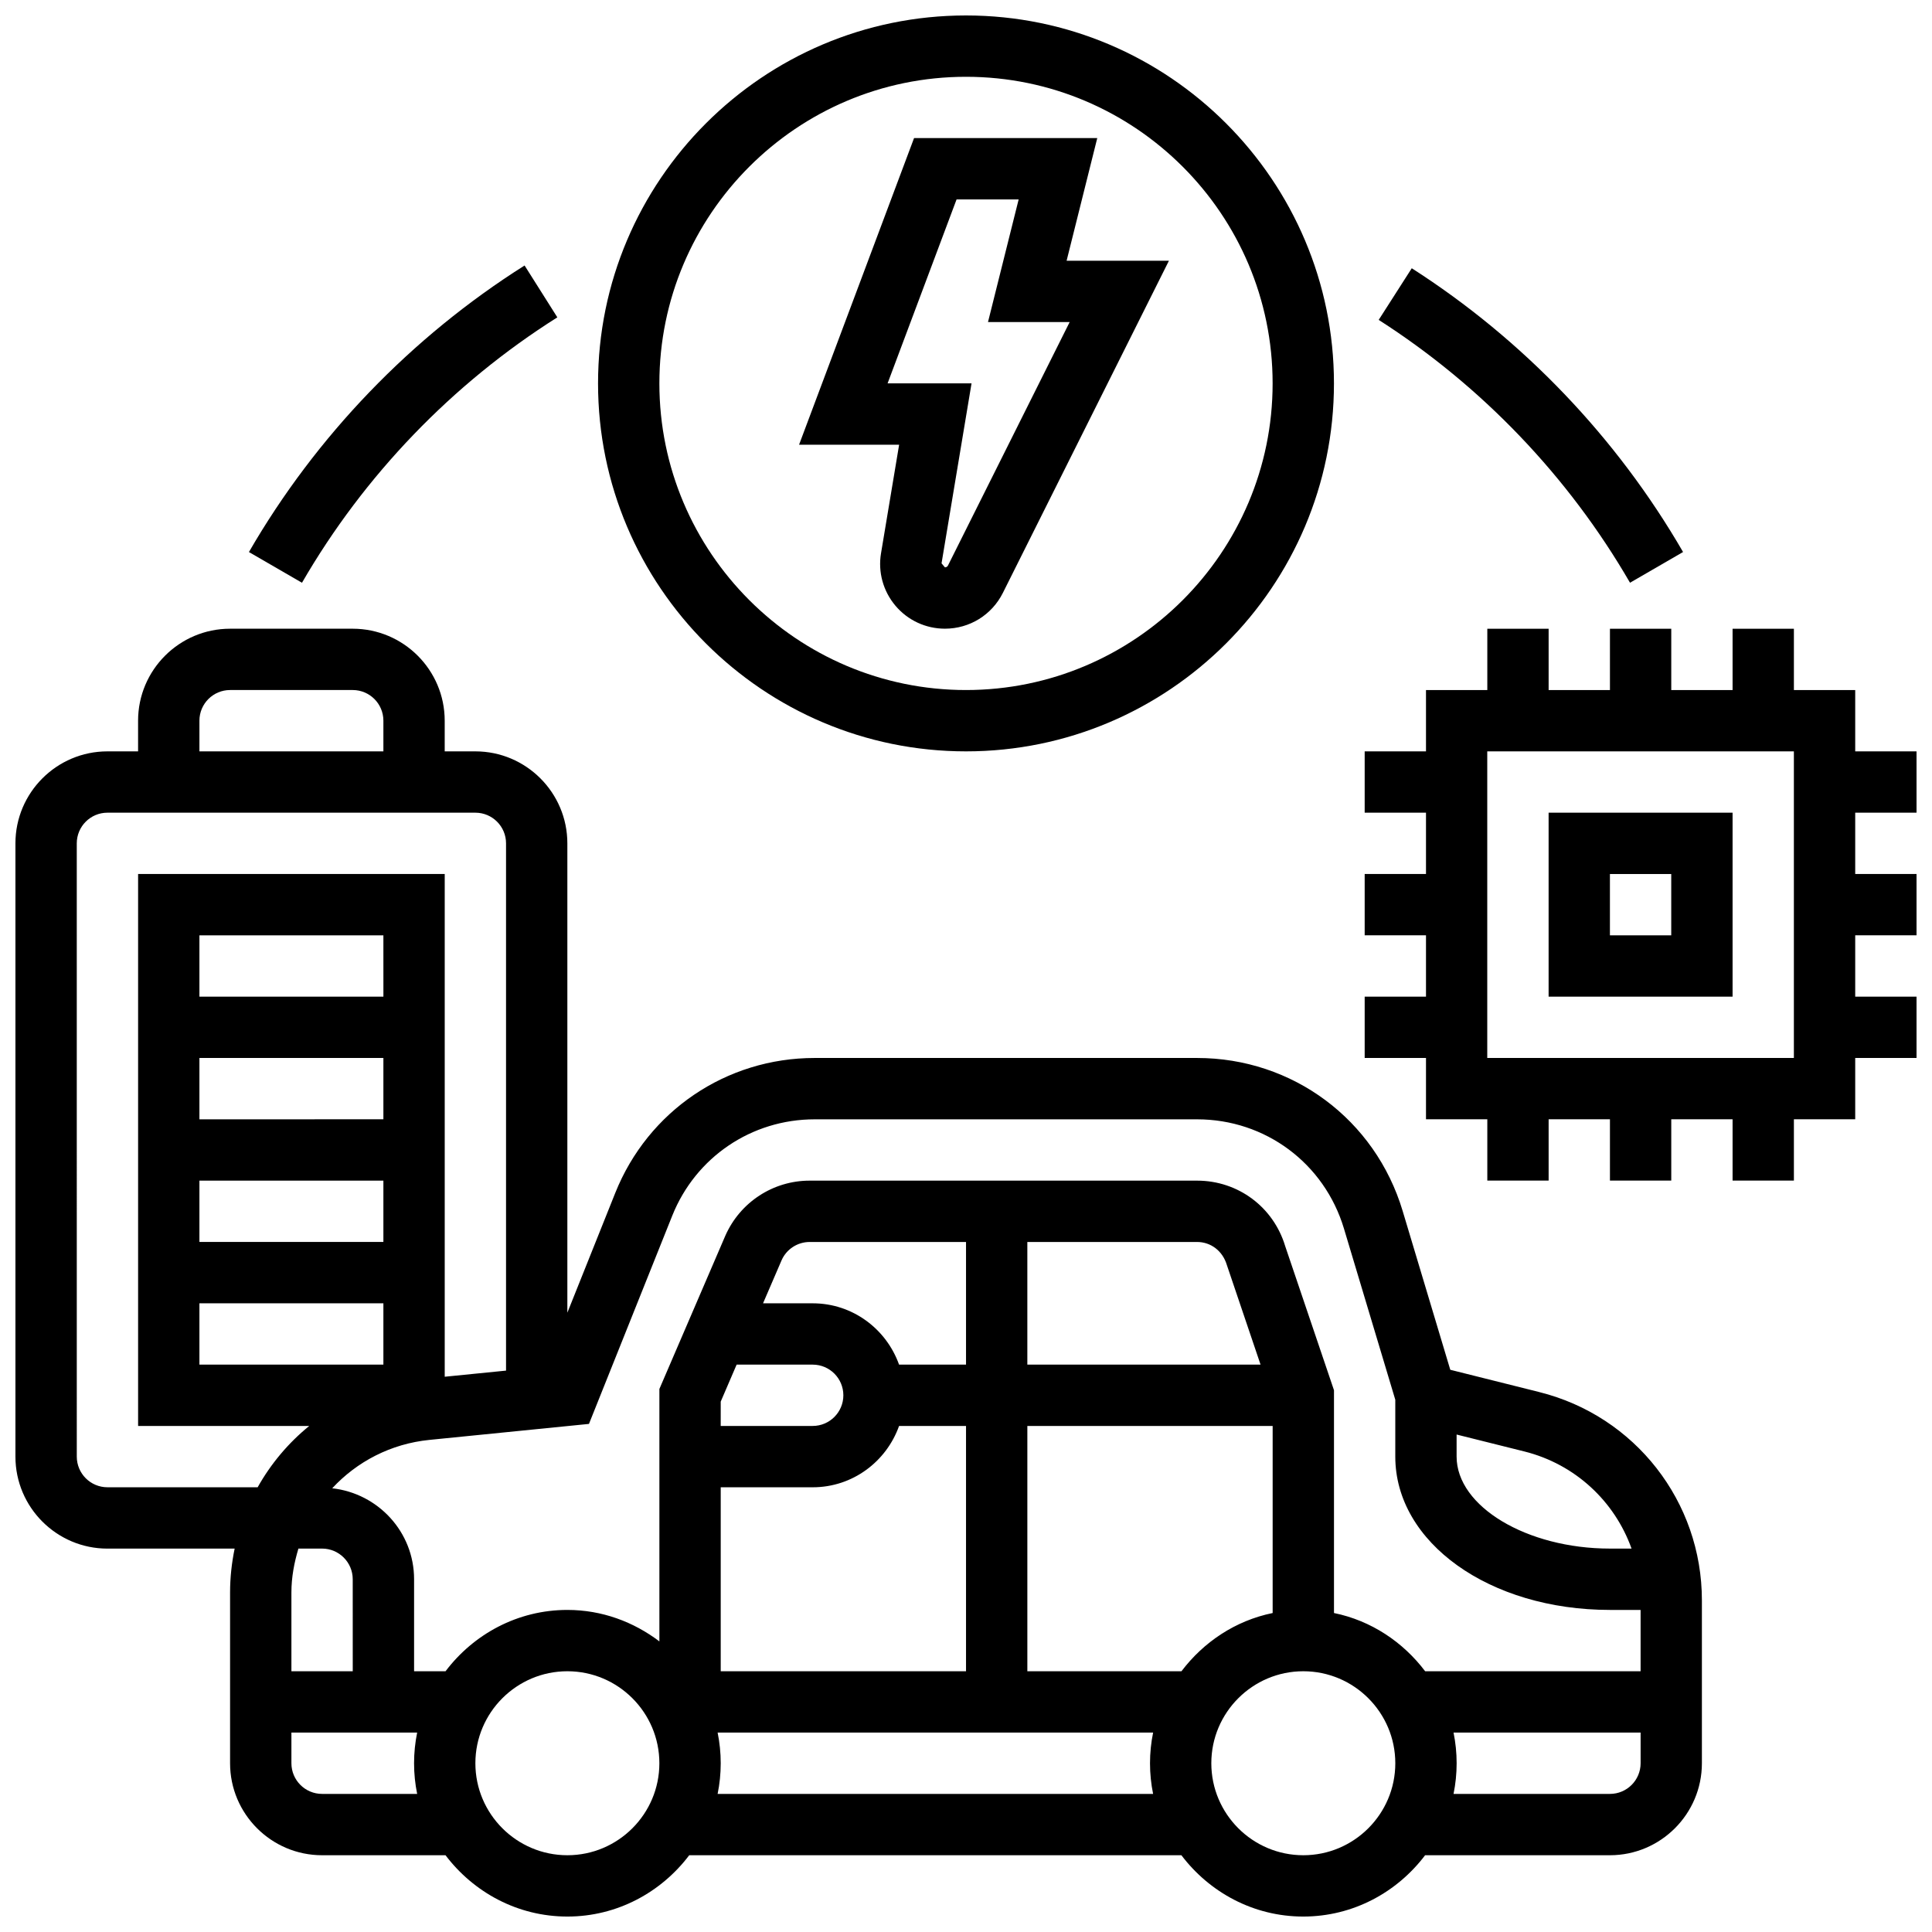
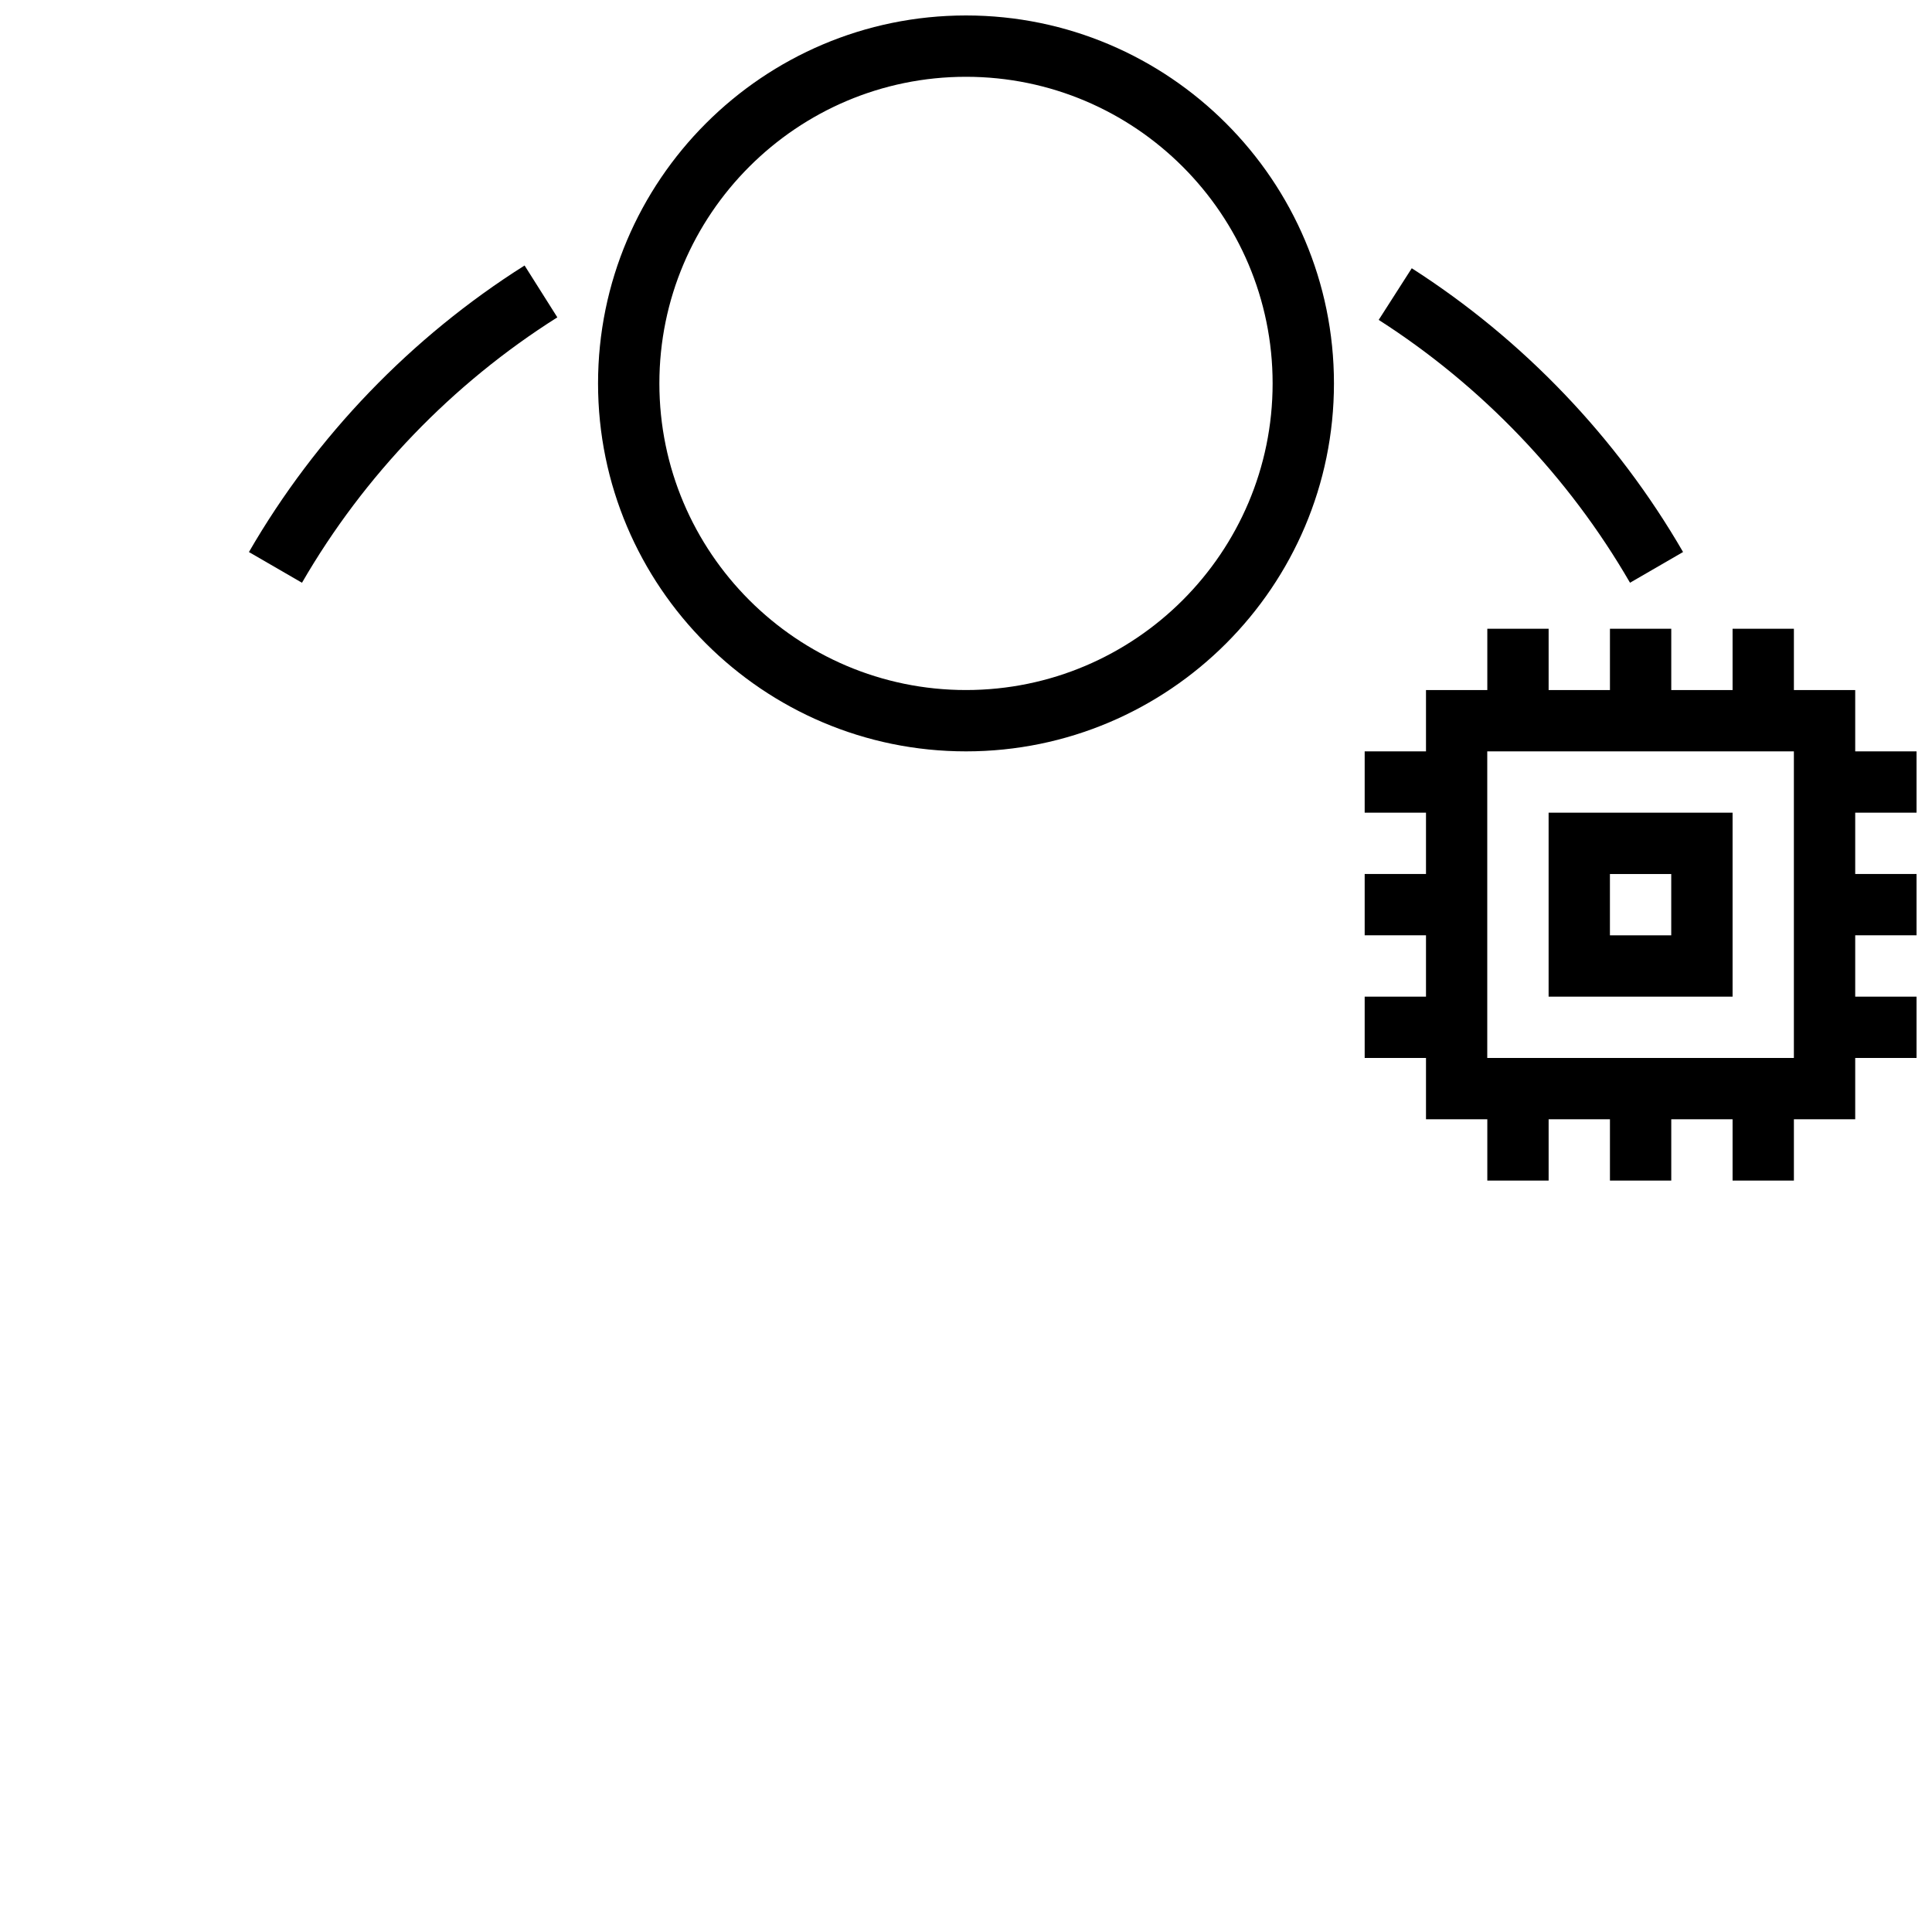
<svg xmlns="http://www.w3.org/2000/svg" width="800px" height="800px" version="1.1" viewBox="144 144 512 512">
  <defs>
    <clipPath id="c">
      <path d="m148.09 310h447.91v341.9h-447.91z" />
    </clipPath>
    <clipPath id="b">
      <path d="m302 148.09h196v195.91h-196z" />
    </clipPath>
    <clipPath id="a">
      <path d="m505 310h146.9v147h-146.9z" />
    </clipPath>
  </defs>
  <g clip-path="url(#c)">
-     <path d="m551.93 512.91-23.59-5.906-12.621-42.086c-7.269-24.25-29.172-40.543-54.484-40.543h-101.36c-23.395 0-44.133 14.043-52.82 35.754l-12.699 31.75v-124.38c0-13.441-10.938-24.379-24.379-24.379h-8.125v-8.125c0-13.441-10.938-24.379-24.379-24.379h-32.5c-13.441 0-24.379 10.938-24.379 24.379v8.125h-8.125c-13.441 0-24.379 10.938-24.379 24.379v162.52c0 13.441 10.938 24.379 24.379 24.379h33.715c-0.773 3.75-1.211 7.637-1.211 11.617v45.262c0 13.441 10.938 24.379 24.379 24.379h32.715c7.426 9.809 19.078 16.25 32.293 16.25 13.211 0 24.875-6.445 32.293-16.25h130.43c7.426 9.809 19.078 16.25 32.293 16.25 13.211 0 24.875-6.445 32.293-16.25h48.973c13.441 0 24.379-10.938 24.379-24.379v-43.191c0-26.156-17.723-48.844-43.094-55.172zm24.449 41.48h-5.734c-22.02 0-40.629-11.164-40.629-24.379v-5.844l17.984 4.492c13.477 3.379 23.91 13.227 28.379 25.73zm-379.53-219.4c0-4.484 3.641-8.125 8.125-8.125h32.504c4.484 0 8.125 3.641 8.125 8.125v8.125h-48.754zm-24.375 203.15c-4.484 0-8.125-3.641-8.125-8.125l-0.004-162.52c0-4.484 3.641-8.125 8.125-8.125h97.512c4.484 0 8.125 3.641 8.125 8.125v139.73l-16.25 1.625v-133.23h-81.258v146.27h45.352c-5.535 4.5-10.172 10.012-13.668 16.25zm65.008 48.754h-16.254v-20.883c0-4.062 0.75-7.914 1.855-11.621h6.269c4.484 0 8.125 3.641 8.125 8.125zm8.125-178.77h-48.758v-16.25h48.754zm-48.758 16.25h48.754v16.25l-48.754 0.004zm0 32.504h48.754v16.25l-48.754 0.004zm0 32.504h48.754v16.25l-48.754 0.004zm32.504 130.02c-4.484 0-8.125-3.641-8.125-8.125v-8.125h33.324c-0.535 2.625-0.82 5.348-0.82 8.125 0 2.777 0.285 5.5 0.82 8.125zm65.008 16.254c-13.441 0-24.379-10.938-24.379-24.379 0-13.441 10.938-24.379 24.379-24.379s24.379 10.938 24.379 24.379c0 13.441-10.938 24.379-24.379 24.379zm166.88-162.52c3.617 0 6.746 2.332 7.875 6.062l8.945 26.441h-61.805v-32.504zm-61.234 32.504h-17.746c-3.363-9.434-12.301-16.25-22.883-16.25h-13.164l4.926-11.434c1.301-2.926 4.219-4.82 7.426-4.82h41.441zm-65.008 9.801 4.215-9.801h20.16c4.484 0 8.125 3.641 8.125 8.125s-3.641 8.125-8.125 8.125h-24.379zm0 22.703h24.379c10.578 0 19.52-6.816 22.883-16.25l17.746-0.004v65.008h-65.008zm-0.82 81.258c0.535-2.625 0.82-5.348 0.82-8.125 0-2.777-0.285-5.5-0.82-8.125h115.41c-0.539 2.625-0.824 5.348-0.824 8.125 0 2.777 0.285 5.5 0.82 8.125zm122.92-32.504h-40.84v-65.008h65.008v49.578c-9.855 2.008-18.309 7.688-24.168 15.43zm32.293 48.758c-13.441 0-24.379-10.938-24.379-24.379 0-13.441 10.938-24.379 24.379-24.379 13.441 0 24.379 10.938 24.379 24.379 0 13.441-10.938 24.379-24.379 24.379zm8.129-64.188v-59.043l-12.922-38.16c-3.121-10.402-12.508-17.383-23.355-17.383h-102.69c-9.637 0-18.383 5.68-22.32 14.562l-17.488 40.648v66.895c-6.809-5.164-15.195-8.34-24.379-8.34-13.223 0-24.875 6.445-32.293 16.25h-8.336v-24.379c0-12.523-9.523-22.754-21.695-24.109 6.516-7.035 15.512-11.801 25.785-12.824l42.254-4.234 22.078-55.191c6.207-15.508 21.012-25.527 37.727-25.527h101.36c18.082 0 33.715 11.645 38.914 28.953l13.605 45.359v15.074c0 22.785 24.988 40.629 56.883 40.629h8.125v16.25h-57.094c-5.859-7.742-14.309-13.422-24.164-15.43zm73.133 47.934h-41.449c0.535-2.625 0.82-5.348 0.82-8.125 0-2.777-0.285-5.5-0.82-8.125h49.574v8.125c0 4.484-3.641 8.125-8.125 8.125z" />
-   </g>
+     </g>
  <path d="m603.15 359.37h-48.754v48.754h48.754zm-16.254 32.504h-16.25v-16.25h16.25z" />
  <g clip-path="url(#b)">
    <path d="m400 343.12c53.77 0 97.512-43.742 97.512-97.512s-43.742-97.512-97.512-97.512-97.512 43.742-97.512 97.512 43.742 97.512 97.512 97.512zm0-178.77c44.805 0 81.258 36.453 81.258 81.258 0 44.805-36.453 81.258-81.258 81.258s-81.258-36.453-81.258-81.258c-0.004-44.805 36.449-81.258 81.258-81.258z" />
  </g>
-   <path d="m377.48 290.62c-0.836 4.981 0.562 10.051 3.836 13.918 3.266 3.859 8.035 6.07 13.098 6.07 6.543 0 12.418-3.633 15.352-9.477l44.012-88.035h-27.117l8.125-32.504h-48.551l-30.473 81.258h26.516zm1.738-45.02 18.285-48.754h16.453l-8.125 32.504h21.641l-32.242 64.504c-0.148 0.316-0.473 0.5-0.816 0.5l-0.895-1.066 7.949-47.688z" />
  <g clip-path="url(#a)">
    <path d="m651.9 359.37v-16.25h-16.25v-16.25h-16.25v-16.25h-16.25v16.25h-16.25v-16.25h-16.25v16.25h-16.25v-16.25h-16.25v16.25h-16.25v16.25h-16.25v16.25h16.25v16.25h-16.25v16.25h16.25v16.25h-16.25v16.25h16.25v16.25h16.25v16.25h16.25v-16.25h16.25v16.25h16.25v-16.25h16.25v16.25h16.25v-16.25h16.25v-16.25h16.25v-16.25h-16.25v-16.25h16.25v-16.25h-16.25v-16.25zm-32.504 65.008h-81.258v-81.258h81.258z" />
  </g>
  <path d="m575.97 298.43 14.059-8.141c-17.527-30.301-42.395-56.312-71.898-75.199l-8.762 13.684c27.332 17.496 50.359 41.578 66.602 69.656z" />
  <path d="m291.7 228.1-8.68-13.742c-30.008 18.949-55.281 45.203-73.051 75.938l14.059 8.141c16.461-28.469 39.867-52.785 67.672-70.336z" />
</svg>